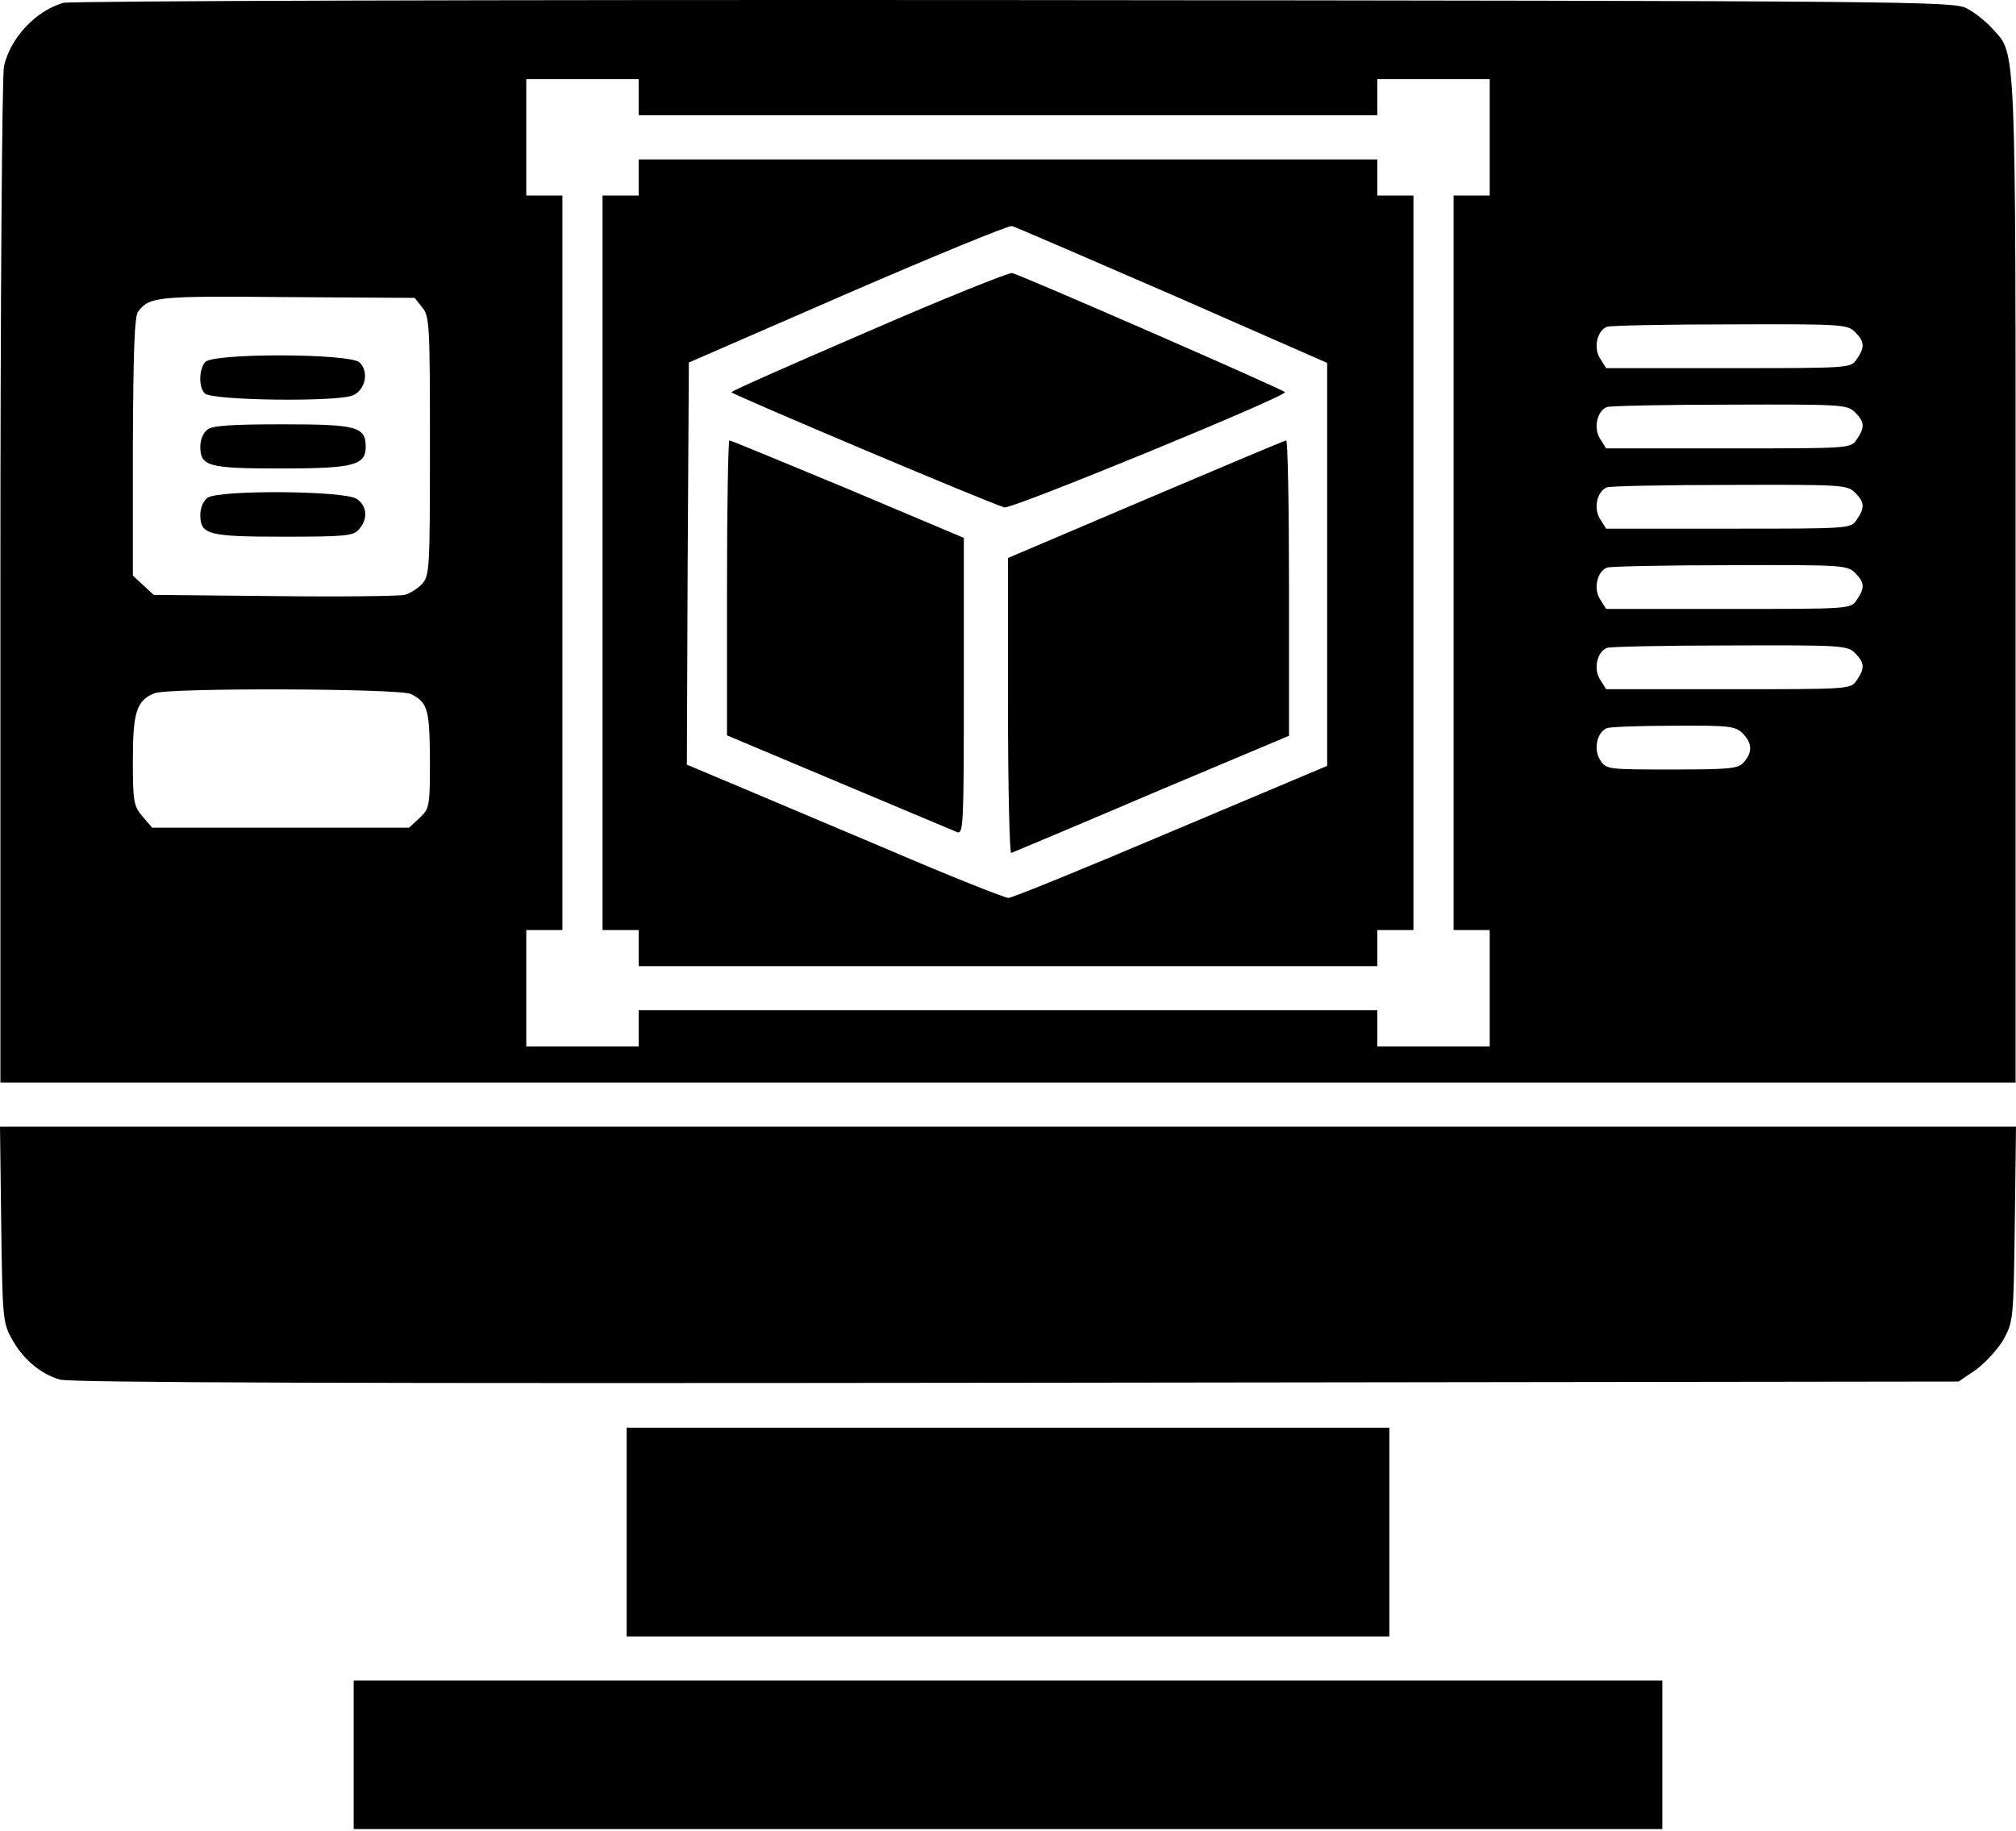
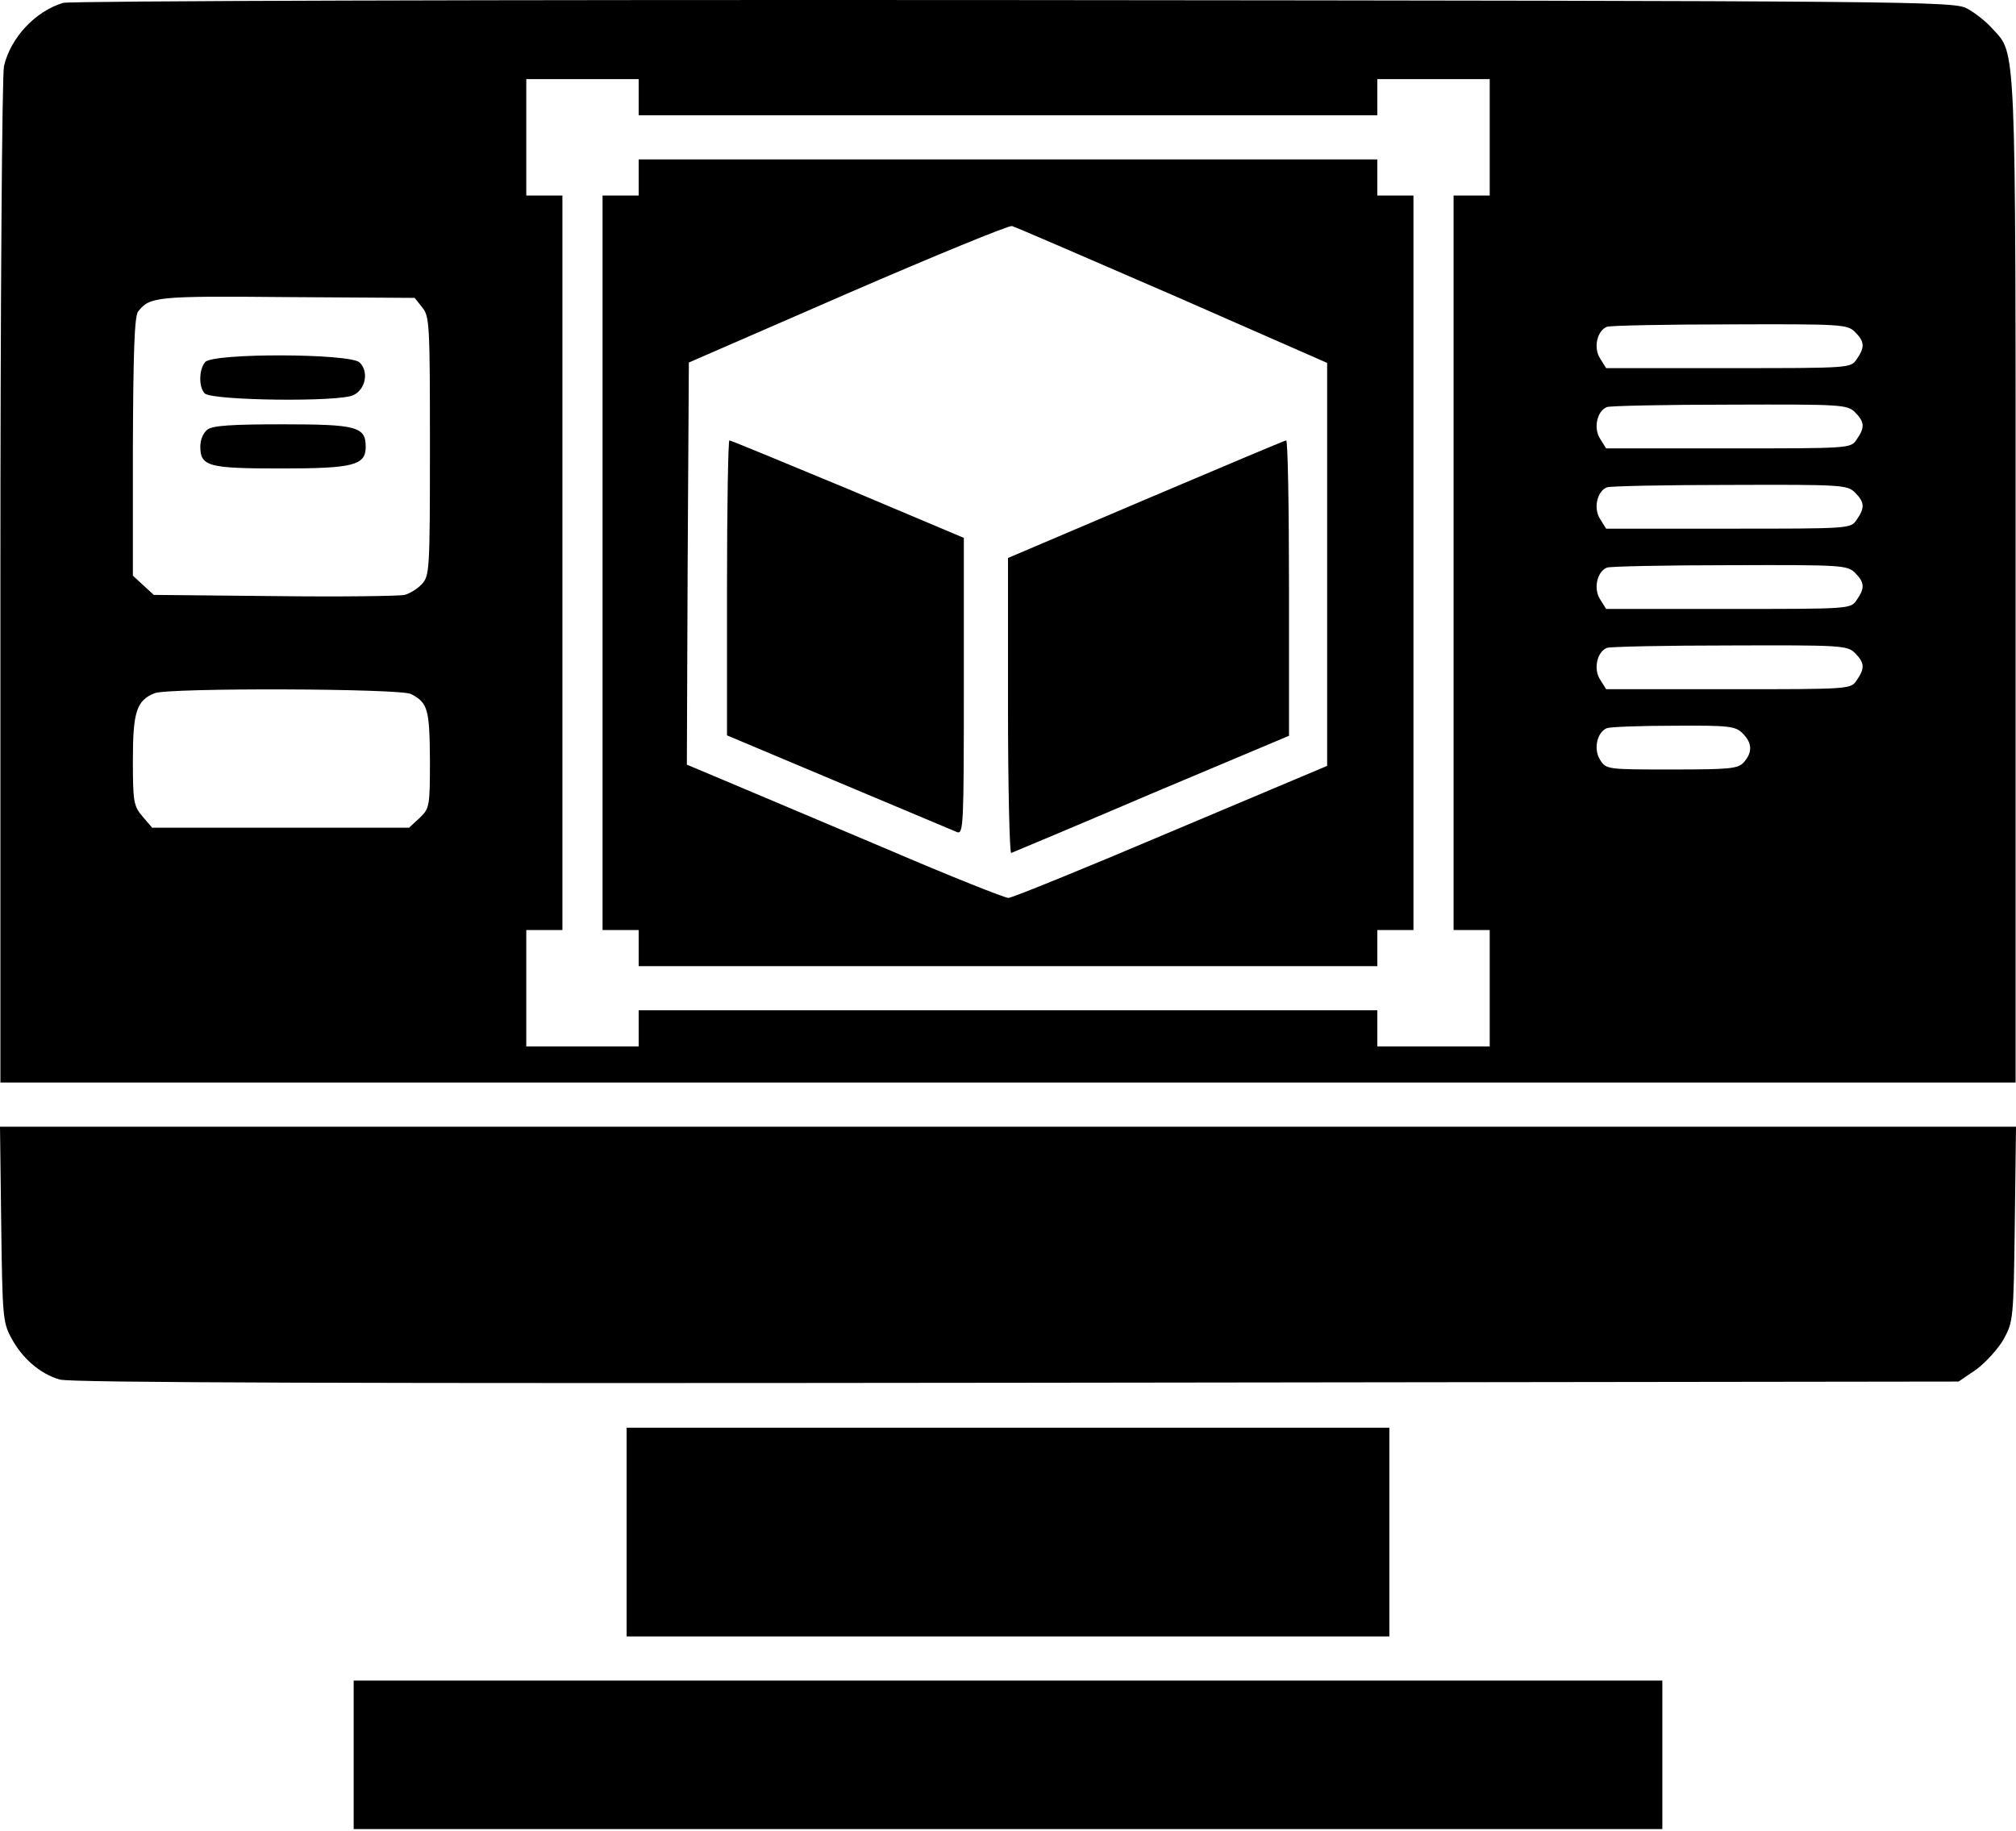
<svg xmlns="http://www.w3.org/2000/svg" width="448" height="407" viewBox="0 0 448 407" fill="none">
  <path d="M14.006 0.642C7.85 2.515 2.409 8.313 0.892 14.647C0.446 16.52 0.089 68.082 0.089 129.279V240.61H224H447.911V129.279C447.911 7.421 448.089 12.239 442.737 6.351C441.309 4.745 438.812 2.783 437.117 1.89C434.173 0.285 426.769 0.196 225.338 0.017C110.528 -0.072 15.433 0.196 14.006 0.642ZM141.929 21.605V25.62H224H306.071V21.605V17.591H318.56H331.049V30.526V43.461H327.035H323.02V125.086V206.711H327.035H331.049V219.646V232.581H318.56H306.071V228.567V224.552H224H141.929V228.567V232.581H129.44H116.951V219.646V206.711H120.965H124.98V125.086V43.461H120.965H116.951V30.526V17.591H129.44H141.929V21.605ZM93.846 68.35C95.452 70.313 95.541 72.186 95.541 99.127C95.541 126.781 95.452 127.941 93.757 129.814C92.776 130.885 90.992 131.955 89.921 132.223C88.851 132.49 75.826 132.669 61.018 132.49L34.166 132.223L31.847 130.082L29.528 127.941V99.305C29.617 78.163 29.884 70.313 30.687 69.242C33.274 65.942 34.702 65.763 63.694 66.031L92.151 66.209L93.846 68.35ZM412.228 73.792C414.369 75.933 414.458 77.182 412.585 79.858C411.247 81.82 411.157 81.82 384.127 81.82H356.919L355.581 79.679C354.065 77.36 354.867 73.524 357.098 72.632C357.722 72.364 370.033 72.097 384.395 72.097C409.284 72.008 410.533 72.097 412.228 73.792ZM412.228 91.633C414.369 93.774 414.458 95.023 412.585 97.699C411.247 99.662 411.157 99.662 384.127 99.662H356.919L355.581 97.521C354.065 95.201 354.867 91.366 357.098 90.474C357.722 90.206 370.033 89.938 384.395 89.938C409.284 89.849 410.533 89.938 412.228 91.633ZM412.228 109.475C414.369 111.616 414.458 112.865 412.585 115.541C411.247 117.503 411.157 117.503 384.127 117.503H356.919L355.581 115.362C354.065 113.043 354.867 109.207 357.098 108.315C357.722 108.047 370.033 107.78 384.395 107.78C409.284 107.691 410.533 107.78 412.228 109.475ZM412.228 127.316C414.369 129.457 414.458 130.706 412.585 133.382C411.247 135.345 411.157 135.345 384.127 135.345H356.919L355.581 133.204C354.065 130.885 354.867 127.049 357.098 126.157C357.722 125.889 370.033 125.621 384.395 125.621C409.284 125.532 410.533 125.621 412.228 127.316ZM412.228 145.158C414.369 147.299 414.458 148.548 412.585 151.224C411.247 153.186 411.157 153.186 384.127 153.186H356.919L355.581 151.045C354.065 148.726 354.867 144.89 357.098 143.998C357.722 143.73 370.033 143.463 384.395 143.463C409.284 143.374 410.533 143.463 412.228 145.158ZM91.349 154.257C95.095 156.219 95.452 157.647 95.541 168.887C95.541 179.324 95.452 179.681 93.222 181.822L90.902 183.963H62.356H33.81L31.669 181.465C29.706 179.146 29.528 178.254 29.528 168.976C29.528 158.271 30.331 155.684 34.345 154.078C37.378 152.83 89.029 153.008 91.349 154.257ZM387.25 162.999C389.391 165.14 389.48 167.192 387.517 169.422C386.268 170.849 384.484 171.028 371.549 171.028C357.187 171.028 356.919 171.028 355.581 168.887C354.065 166.568 354.867 162.732 357.098 161.84C357.722 161.572 364.413 161.304 371.906 161.304C384.306 161.215 385.644 161.393 387.25 162.999Z" fill="black" />
  <path d="M141.929 39.447V43.461H137.915H133.9V125.086V206.711H137.915H141.929V210.725V214.74H224H306.071V210.725V206.711H310.085H314.1V125.086V43.461H310.085H306.071V39.447V35.432H224H141.929V39.447ZM260.575 65.585L294.92 80.661V125.443V170.225L260.218 184.855C241.128 192.973 224.892 199.574 224.089 199.574C223.286 199.574 211.154 194.757 197.238 188.78C183.232 182.892 167.532 176.202 162.179 173.972L152.634 169.957L152.812 125.264L153.08 80.572L188.317 65.228C207.675 56.842 224.178 50.062 224.892 50.241C225.606 50.419 241.663 57.378 260.575 65.585Z" fill="black" />
-   <path d="M193.045 73.613C176.274 80.839 162.536 86.905 162.536 87.173C162.536 87.619 220.164 111.973 223.197 112.775C224.803 113.221 285.553 88.243 285.553 87.173C285.553 86.727 227.122 61.214 224.892 60.678C224.178 60.589 209.816 66.298 193.045 73.613Z" fill="black" />
  <path d="M161.555 130.617V163.445L186.354 173.882C199.914 179.592 211.779 184.587 212.671 184.944C214.098 185.479 214.187 183.517 214.187 152.562V119.555L188.406 108.672C174.222 102.784 162.358 97.878 162.09 97.878C161.822 97.878 161.555 112.597 161.555 130.617Z" fill="black" />
  <path d="M254.598 110.991L224 124.016V156.933C224 175.042 224.357 189.761 224.714 189.583C225.16 189.405 239.254 183.517 255.936 176.38L286.445 163.534V130.706C286.445 112.686 286.178 97.878 285.821 97.878C285.375 97.967 271.369 103.855 254.598 110.991Z" fill="black" />
  <path d="M45.585 80.482C44.158 82.177 44.158 86.102 45.496 87.441C47.102 89.046 75.648 89.403 78.592 87.797C81.268 86.459 81.982 82.623 79.93 80.572C77.878 78.52 47.28 78.43 45.585 80.482Z" fill="black" />
  <path d="M46.12 95.469C45.139 96.183 44.514 97.789 44.514 99.216C44.514 103.676 46.209 104.122 62.534 104.122C78.592 104.122 81.268 103.409 81.268 99.305C81.268 94.845 79.305 94.309 62.891 94.309C51.651 94.309 47.28 94.577 46.12 95.469Z" fill="black" />
-   <path d="M46.12 110.634C45.139 111.348 44.514 112.954 44.514 114.381C44.514 118.841 46.209 119.288 62.98 119.288C76.718 119.288 78.503 119.109 79.751 117.682C81.803 115.362 81.625 112.508 79.305 110.902C76.629 109.029 48.618 108.85 46.12 110.634Z" fill="black" />
  <path d="M0.268 272.011C0.535 292.35 0.624 293.956 2.498 297.346C4.906 301.895 8.921 305.374 13.292 306.623C15.611 307.337 79.216 307.515 225.963 307.337L435.243 307.069L439.168 304.393C441.22 302.877 443.986 299.843 445.235 297.702C447.376 293.777 447.465 293.242 447.732 272.011L448 250.423H224H0L0.268 272.011Z" fill="black" />
  <path d="M139.253 340.522V363.716H224H308.747V340.522V317.328H224H139.253V340.522Z" fill="black" />
  <path d="M78.592 390.032V406.536H224H369.408V390.032V373.529H224H78.592V390.032Z" fill="black" />
</svg>